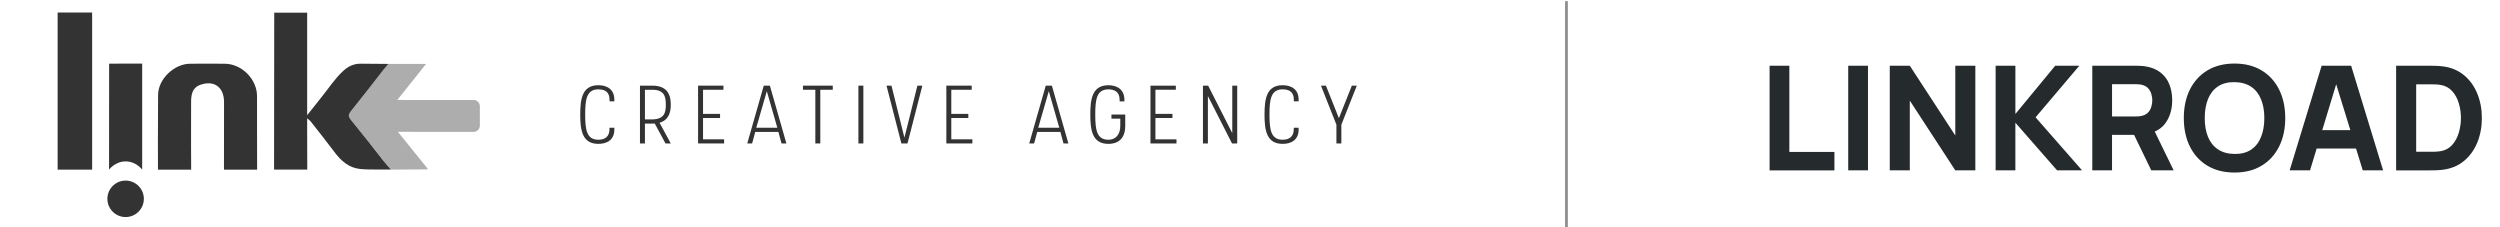
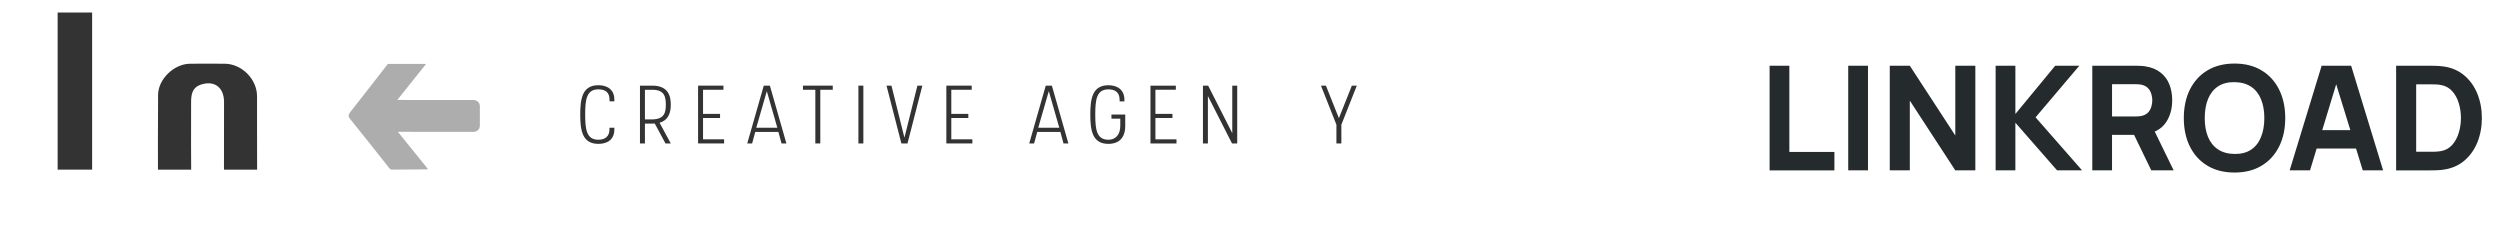
<svg xmlns="http://www.w3.org/2000/svg" id="Layer_1" version="1.1" viewBox="0 0 242 22">
  <defs>
    <style>
      .st0 {
        fill: #0e1517;
        opacity: .9;
      }

      .st1 {
        isolation: isolate;
        opacity: .4;
      }

      .st1, .st2 {
        fill: #333;
      }

      .st3 {
        opacity: .5;
      }

      .st4 {
        fill: #1f1f1f;
      }
    </style>
  </defs>
  <g class="st3">
-     <rect class="st4" x="151.497" y=".111" width=".271" height="22" />
-   </g>
+     </g>
  <g>
    <g>
-       <path class="st2" d="M37.834,16.406s.202.011-1.138.003c-.609-.003-1.223.013-1.827-.05-1.118-.115-1.869-.804-2.512-1.665-.748-1.002-1.53-1.977-2.301-2.962-.058-.074-.143-.126-.322-.281v1.527c0,.961.01,3.442.01,3.442h-3.215l.017-15.196h3.188v9.927c.524-.661.957-1.218,1.402-1.766.689-.85,1.279-1.778,2.095-2.528.488-.448,1.033-.699,1.697-.692.808.008,2.659.022,2.659.022,0,0-.342.398-.469.564-.988,1.294-2.007,2.564-3.015,3.842-.455.577-.456.621.017,1.201,1.016,1.247,2.011,2.511,3,3.779.314.405.714.833.714.833Z" />
      <path class="st2" d="M24.882,12.488c0,1.138.007,3.934.007,3.934h-3.209s.008-4.556.006-6.557c-.001-1.443-.986-2.144-2.336-1.639-.734.275-.844.943-.851,1.601-.02,1.962.006,6.595.006,6.595h-3.215s-.014-4.995.013-7.251c.018-1.524,1.545-2.985,3.088-3.001,1.124-.012,2.248-.011,3.372,0,1.649.015,3.116,1.498,3.118,3.141.002,1.058.001,2.117.001,3.177Z" />
      <rect class="st2" x="5.579" y="1.212" width="3.339" height="15.209" />
-       <circle class="st2" cx="12.16" cy="19.246" r="1.765" />
-       <path class="st2" d="M12.16,15.625c1.022,0,1.602.793,1.602.793l.002-10.259-3.201.001-.007,10.262h0s.58-.797,1.604-.797Z" />
    </g>
    <path class="st1" d="M41.278,16.18l.156.214s-2.411.02-3.494.027c-.211.001-.345-.259-.453-.393-1.204-1.502-2.369-3.012-3.587-4.503-.226-.277-.182-.439.021-.697,1.219-1.539,2.418-3.093,3.624-4.641h3.7c-.929,1.17-2.784,3.485-2.784,3.485l.705.005,6.682.005c.332,0,.602.27.602.602v1.88c0,.333-.269.602-.601.602-1.411-.002-4.941-.005-6.635-.005h-.698c.975,1.207,2.762,3.419,2.762,3.419Z" />
  </g>
  <g>
    <path class="st2" d="M59.468,12.527c0,1.048-.744,1.399-1.543,1.399-1.551,0-1.759-1.287-1.759-2.839,0-1.551.208-2.838,1.759-2.838.799,0,1.543.367,1.543,1.399v.159h-.464v-.159c0-.712-.416-1-1.079-1-1.144,0-1.279.968-1.279,2.438,0,1.472.136,2.439,1.279,2.439.655,0,1.071-.328,1.071-1v-.16h.472v.16Z" />
    <path class="st2" d="M61.95,8.29h1.199c1.551,0,1.783,1.023,1.783,1.839,0,.672-.16,1.487-1.087,1.751l1.087,2.007h-.512l-1.04-1.927c-.072.008-.152.008-.951.008v1.919h-.48v-5.597ZM62.43,11.56h.719c1.144-.031,1.303-.631,1.303-1.431s-.16-1.439-1.303-1.439h-.719v2.87Z" />
    <path class="st2" d="M67.574,8.29h2.455v.399h-1.975v2.335h1.647v.399h-1.647v2.063h2.039v.399h-2.519v-5.597Z" />
    <path class="st2" d="M73.933,8.29h.592l1.599,5.597h-.472l-.304-1.119h-2.239l-.304,1.119h-.472l1.599-5.597ZM73.206,12.367h2.039l-1.016-3.542-1.023,3.542Z" />
    <path class="st2" d="M77.726,8.29h2.886v.399h-1.207v5.197h-.48v-5.197h-1.199v-.399Z" />
    <path class="st2" d="M83.094,8.29h.48v5.597h-.48v-5.597Z" />
    <path class="st2" d="M88.804,8.29h.48l-1.439,5.597h-.591l-1.439-5.597h.479l1.255,5.037,1.255-5.037Z" />
    <path class="st2" d="M91.606,8.29h2.455v.399h-1.975v2.335h1.647v.399h-1.647v2.063h2.039v.399h-2.519v-5.597Z" />
    <path class="st2" d="M101.229,8.29h.592l1.599,5.597h-.472l-.304-1.119h-2.239l-.304,1.119h-.472l1.599-5.597ZM100.501,12.367h2.039l-1.016-3.542-1.023,3.542Z" />
    <path class="st2" d="M107.588,11.088h1.335v1.096c0,1.359-.824,1.743-1.623,1.743-1.551,0-1.759-1.287-1.759-2.839,0-1.551.208-2.838,1.759-2.838.832,0,1.543.416,1.543,1.407v.16h-.464v-.16c0-.76-.488-1.008-1.079-1.008-1.144,0-1.279.968-1.279,2.438,0,1.472.136,2.439,1.279,2.439.656,0,1.143-.456,1.143-1.344v-.695h-.855v-.4Z" />
    <path class="st2" d="M111.366,8.29h2.455v.399h-1.976v2.335h1.647v.399h-1.647v2.063h2.039v.399h-2.519v-5.597Z" />
    <path class="st2" d="M116.446,8.29h.503l2.335,4.598v-4.598h.479v5.597h-.503l-2.335-4.59v4.59h-.479v-5.597Z" />
-     <path class="st2" d="M125.708,12.527c0,1.048-.744,1.399-1.543,1.399-1.552,0-1.76-1.287-1.76-2.839,0-1.551.208-2.838,1.76-2.838.799,0,1.543.367,1.543,1.399v.159h-.464v-.159c0-.712-.416-1-1.079-1-1.144,0-1.279.968-1.279,2.438,0,1.472.136,2.439,1.279,2.439.655,0,1.071-.328,1.071-1v-.16h.472v.16Z" />
    <path class="st2" d="M129.365,12.071l-1.495-3.781h.479l1.256,3.15,1.255-3.15h.48l-1.496,3.781v1.815h-.479v-1.815Z" />
  </g>
  <path class="st0" d="M171.297,16.491V6.363h1.913v8.342h4.361v1.787h-6.274 0ZM178.908,16.491V6.363h1.913v10.128h-1.913ZM182.929,16.491V6.363h1.941l4.403,6.752v-6.752h1.941v10.128h-1.941l-4.403-6.752v6.752h-1.941ZM193.177,16.491V6.363h1.913v4.67l3.854-4.67h2.335l-4.234,4.994,4.501,5.134h-2.42l-4.037-4.614v4.614h-1.913ZM202.533,16.491V6.363h4.276c.099,0,.23.005.394.014.169.005.319.019.45.042.605.094,1.1.293,1.484.598.389.305.675.689.858,1.153.183.46.274.973.274,1.54,0,.849-.211,1.576-.633,2.18-.422.6-1.083.971-1.984,1.111l-.844.056h-2.363v3.432h-1.913ZM208.244,16.491l-1.997-4.122,1.969-.38,2.194,4.501h-2.166ZM204.446,11.273h2.279c.098,0,.206-.005.323-.014.117-.009.225-.028.324-.056.258-.07.457-.188.598-.352.14-.169.237-.354.288-.556.056-.206.085-.401.085-.584s-.028-.375-.085-.577c-.051-.206-.148-.392-.288-.556-.141-.169-.34-.288-.598-.359-.099-.028-.206-.047-.324-.056-.117-.009-.225-.014-.323-.014h-2.279s0,3.123,0,3.123ZM216.303,16.702c-1.013,0-1.887-.22-2.624-.661-.732-.441-1.296-1.057-1.695-1.85-.394-.792-.591-1.714-.591-2.764s.197-1.972.591-2.764c.399-.792.964-1.409,1.695-1.85.736-.441,1.611-.661,2.624-.661,1.013,0,1.885.22,2.616.661.736.441,1.301,1.057,1.695,1.85.398.792.598,1.714.598,2.764s-.199,1.972-.598,2.764c-.394.792-.959,1.409-1.695,1.85-.732.441-1.604.661-2.616.661ZM216.303,14.902c.642.009,1.177-.129,1.604-.415.426-.286.746-.692.956-1.217.216-.525.324-1.139.324-1.843s-.108-1.313-.324-1.829c-.211-.516-.53-.917-.956-1.203-.427-.286-.961-.434-1.604-.443-.643-.009-1.177.129-1.604.415-.426.286-.748.692-.963,1.217-.211.525-.317,1.139-.317,1.843s.106,1.313.317,1.829c.215.516.537.917.963,1.203.427.286.961.434,1.604.443ZM221.639,16.491l3.095-10.128h2.856l3.095,10.128h-1.969l-2.757-8.933h.366l-2.715,8.933h-1.969 0ZM223.496,14.381v-1.787h5.345v1.787h-5.345ZM231.944,16.491V6.363h3.278c.08,0,.244.002.492.007.248.005.488.021.718.049.816.098,1.507.382,2.075.851.567.469.999,1.064,1.294,1.787.295.722.443,1.512.443,2.37,0,.858-.148,1.648-.443,2.37-.295.722-.727,1.318-1.294,1.787-.568.469-1.259.753-2.075.851-.23.028-.469.045-.718.049s-.412.007-.492.007c0,0-3.278,0-3.278 0ZM233.886,14.691h1.336c.126,0,.297-.002.513-.007.216-.009.41-.03.584-.063.441-.089.8-.295,1.076-.619.281-.324.488-.713.619-1.168.136-.455.204-.924.204-1.407,0-.506-.07-.987-.211-1.442-.136-.455-.344-.839-.626-1.153s-.635-.513-1.062-.598c-.173-.038-.368-.059-.584-.063-.216-.005-.387-.007-.513-.007h-1.336v6.527Z" />
</svg>